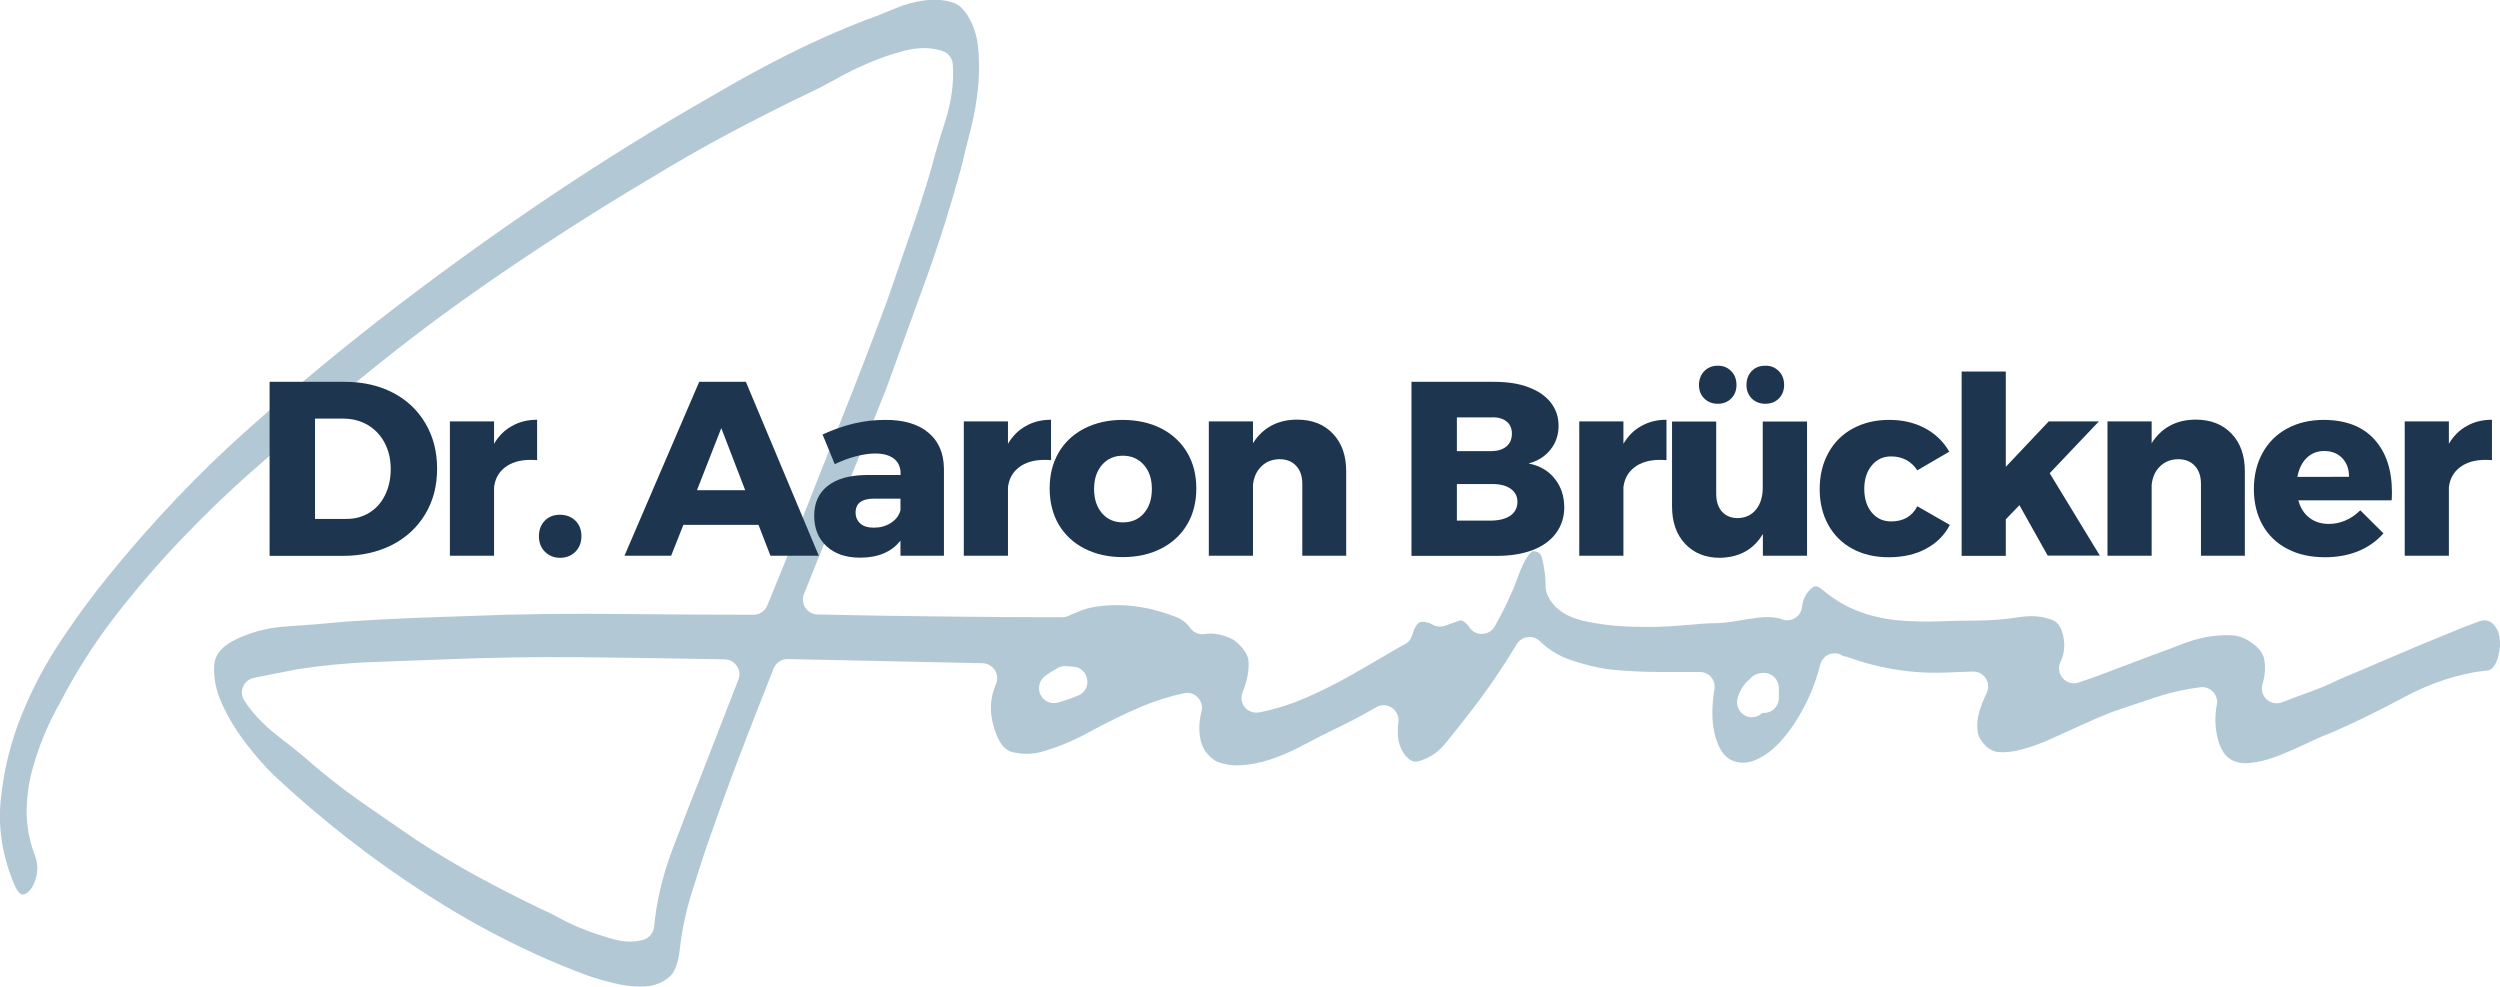
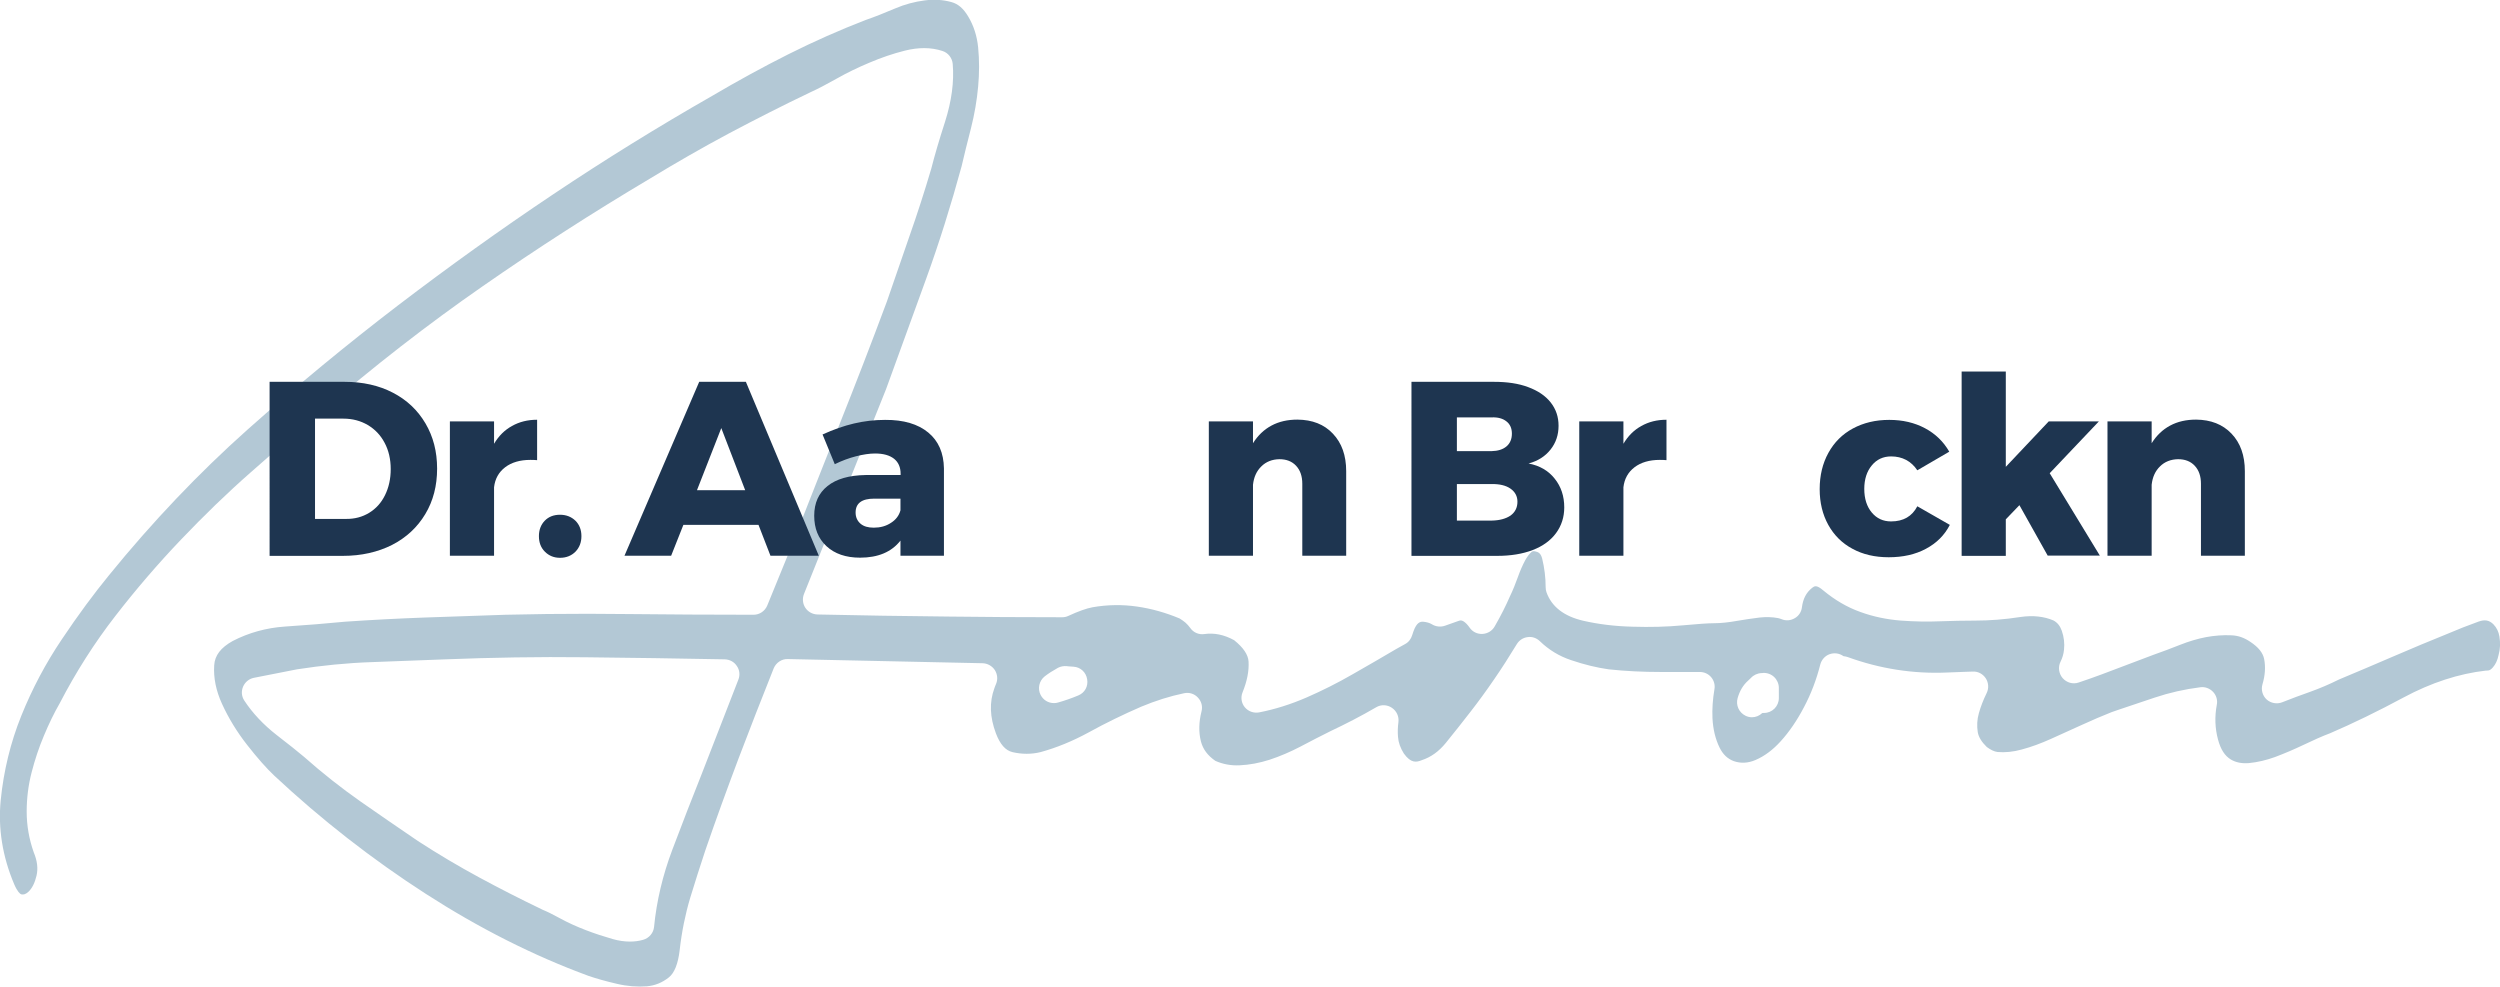
<svg xmlns="http://www.w3.org/2000/svg" id="Ebene_1" x="0px" y="0px" viewBox="0 0 1799.9 710.3" style="enable-background:new 0 0 1799.9 710.3;" xml:space="preserve">
  <path style="fill:#B3C8D5;" d="M1799.5,458.4c-0.6-3.7-2-6.5-4.4-9c-3-2.9-6.1-3.5-10.6-1.9c-8,2.9-15.2,5.7-21.4,8.4  c-13.4,5.4-26.8,11-40,16.7c-13.2,5.7-26.4,11.3-39.1,16.6c-7,3.5-14.1,6.5-21.1,9c-6.6,2.3-13.2,4.8-19.8,7.4  c-3.8,1.5-8.2,0.7-11.2-2c-3-2.7-4.2-7.1-3-11c1.9-6.4,2.3-12.5,1.2-18.1c-0.9-4.5-4.1-8.5-9.8-12.3c-4.4-3-8.7-4.6-13.7-4.8  c-6.1-0.3-12.3,0.2-18.3,1.3c-6.3,1.2-12.5,3.1-18.6,5.5c-6.8,2.7-13.2,5.1-19.2,7.2l-37.3,14.1c-5.3,2-10.8,3.9-16.7,5.9  c-4.1,1.4-8.6,0.1-11.5-3.2c-2.8-3.3-3.4-8-1.5-11.8c1.3-2.6,2.2-5.5,2.5-8.6c0.5-4.5,0-9.1-1.6-13.7c-1.3-3.6-3.2-5.9-6-7.4  c-6.7-2.9-14.8-3.8-23.7-2.5c-11.5,1.8-22.5,2.6-32.6,2.6c-8,0-16.5,0.2-25.2,0.5c-9.2,0.4-18.7,0.2-28.3-0.5  c-10.1-0.8-19.9-2.8-29.2-6.2c-9.6-3.4-18.5-8.7-26.7-15.5c-5-4.3-6.4-3.1-8-1.9c-4.3,3.4-6.6,7.9-7.4,14.1  c-0.4,3.3-2.3,6.2-5.2,7.8c-2.9,1.7-6.3,2-9.4,0.7c-1-0.4-1.8-0.6-2.6-0.8c-4.2-0.8-8.7-0.9-13.3-0.4c-5.6,0.7-11,1.5-16.2,2.4  c-6.1,1.1-11.8,1.7-16.7,1.7c-4,0-11.4,0.5-22.1,1.5c-11.6,1.1-23.8,1.4-36.3,1c-12.9-0.3-24.9-1.8-35.7-4.3  c-13.8-3.2-22.7-10.1-26.4-20.5c-0.4-1.1-0.6-2.4-0.6-3.6c0-7.1-0.9-14-2.5-20.6c-1-3.8-2.6-4.8-5.3-5.3c-1.4-0.2-1.9,0.2-2.1,0.3  c-1.8,1.4-3.4,3.6-4.9,6.3c-1.9,3.6-3.6,7.5-5.1,11.7c-1.8,5-3.7,9.8-5.8,14.1c-2.9,6.7-6.5,13.9-11,21.7c-1.8,3.2-5.1,5.2-8.8,5.4  c-3.7,0.2-7.2-1.5-9.3-4.6c-0.7-1-1.4-1.9-2.2-2.7c-3-3-4.5-2.5-5.6-2.1c-3.4,1.2-6.7,2.3-9.9,3.5c-3.1,1.1-6.7,0.7-9.5-1.1  c-1.5-0.9-3.7-1.6-6.4-1.8c-1.8,0-4.4,0.3-6.8,7c-0.3,0.9-0.6,1.8-0.9,2.7c-0.8,2.7-2.6,5.1-5.1,6.4c-2.1,1.1-4.1,2.3-6.3,3.5  c-10.4,6.1-20.8,12.2-31.4,18.2c-10.9,6.3-22.1,11.9-33.1,16.7c-11.5,5-23,8.6-34.3,10.8c-3.9,0.7-7.8-0.7-10.3-3.7  c-2.5-3-3.1-7.2-1.6-10.8c3.2-7.9,4.7-15.3,4.3-22.1c-0.3-5-3.8-10.1-10.4-15.4c-7.3-4-14.4-5.4-21.4-4.4c-4,0.6-7.9-1.1-10.2-4.4  c-0.9-1.3-2.1-2.6-3.4-3.8c-1.2-1-2.6-2-4.2-3c-10-4.2-20.3-7.1-30.7-8.6c-10.4-1.5-21.2-1.4-32,0.5c-4.4,0.8-10.5,3-17.4,6.2  c-1.4,0.7-3,1-4.5,1c-30.1,0-56.9-0.2-82-0.5c-31-0.3-62.7-0.8-94.2-1.5c-3.5-0.1-6.8-1.9-8.7-4.8c-1.9-2.9-2.3-6.6-1-9.9  l59.1-147.5c9.5-26,19.1-52.4,28.7-79c9.5-26.2,18.1-53.6,25.7-81.5c1.8-7.8,4.1-17.1,6.8-27.6c2.5-9.9,4.2-19.8,5.1-29.7  c0.9-9.7,0.9-19.2,0-28.3c-0.8-8.1-3.2-15.7-7.2-22.3c-3.4-5.7-7.2-9-12-10.3c-6.1-1.7-12.6-2.1-19.3-1.2  c-7.1,0.9-14.3,2.8-21.3,5.8c-7.9,3.4-15.1,6.2-21.2,8.3c-18.6,7.2-37.4,15.5-55.7,24.7c-18.5,9.3-36.9,19.4-54.9,30  c-38.7,22.1-77.2,45.9-114.5,70.9c-37.4,25-74.9,51.9-111.6,79.9c-36.5,27.9-73,58-108.3,89.4c-34.9,31.1-68.5,66.4-99.7,104.8  c-10.8,13.2-22.3,28.7-34,46.2c-11.6,17.2-21.4,35.7-29.2,55.1c-7.7,19.1-12.7,39.6-14.8,60.7c-2,20.3,1.3,40.7,9.7,60.5  c2.3,5.4,4.3,7.1,5.1,7.3c1.5,0.3,3,0.1,5.1-1.8c2.7-2.5,4.7-6.5,5.9-11.7c1.2-5.2,0.5-10.7-2-16.7c-3.4-9.6-5.1-19.4-5.1-29.4  c0-9.6,1.2-19.2,3.6-28.4c2.3-8.9,5.2-17.7,8.8-26.2c3.5-8.4,7.3-16.3,11.4-23.4c11.6-22.4,25.1-43.6,40.1-62.9  c14.8-19.1,30.7-37.6,47.2-54.9c16.5-17.3,33.4-33.7,50.4-48.6c17.1-15.1,34.2-29.8,50.7-43.6c37.5-32.4,76.5-62.7,115.8-90  c39.2-27.3,79.8-53.4,120.7-77.7c18.9-11.5,38.1-22.5,57-32.6c18.9-10,38.5-20,58.4-29.5c5.5-2.5,11.8-5.8,18.9-9.8  c7.4-4.2,15.4-8.1,23.8-11.6c8.4-3.6,17-6.5,25.3-8.6c9.9-2.5,19-2.5,27.2,0.2c4.1,1.3,7,5,7.4,9.3c1.1,12.8-0.8,26.8-5.5,41.6  c-4.3,13.3-7.6,24.6-9.9,33.7c-4.9,16.6-10.2,33-15.8,48.9c-5.5,15.8-10.9,31.5-16.2,46.9c-11.2,30.1-22.7,59.8-34.1,88.4  c-11.4,28.7-23,58.2-34.6,87.8l-17.4,42.6c-1.7,4.1-5.6,6.7-9.9,6.7c-31.2,0-61.4-0.2-89.9-0.5c-9.7-0.1-19.4-0.2-29.1-0.2  c-19.7,0-39.7,0.2-59.5,0.7l-58.3,2c-19,0.7-38.3,1.7-57.3,3c-13.4,1.3-28,2.5-43.3,3.5c-13.3,0.9-26,4.4-37.6,10.4  c-8.6,4.8-12.9,10.4-13.3,17.5c-0.6,8.9,1.3,18.3,5.6,27.7c4.7,10.3,10.8,20.3,18.1,29.6c7.5,9.6,14.1,17,19.4,22  c34,31.8,70.7,60.4,109.2,85.2c38.3,24.7,77.7,44.6,117.2,59.1c5.3,1.8,12.1,3.8,20.4,5.7c7.5,1.8,14.8,2.3,21.5,1.8  c5.9-0.5,11.1-2.6,15.9-6.4c4-3.1,6.7-9.9,7.8-19.5c1.5-13.4,4.1-26.1,7.6-37.8c3.4-11.2,7.1-22.7,10.9-34.2  c7.7-22.4,15.8-44.6,23.9-66.1c8.1-21.3,16.6-43.1,25.3-64.9c1.7-4.1,5.8-6.9,10.2-6.7l140.2,3c3.5,0.1,6.8,1.9,8.8,4.9  c1.9,3,2.3,6.7,0.9,10c-0.4,1-0.9,2.1-1.2,3.1c-3.7,10.1-3.3,20.7,1.1,32.5c3,7.9,6.9,12.3,11.9,13.5c6.9,1.6,13.7,1.6,20.2,0  c11.4-3.1,23.1-7.9,34.5-14.1c12.5-6.9,25.3-13.1,38-18.6c10.3-4.3,20.7-7.6,30.9-9.7c3.7-0.8,7.4,0.4,9.9,3.1  c2.6,2.7,3.6,6.5,2.6,10.1c-1.9,7.6-2.1,14.8-0.4,21.5c1.5,5.7,4.8,10.1,10.4,14c5.4,2.4,11.3,3.5,17.4,3.2c7.1-0.3,14.4-1.7,21.6-4  c7.6-2.5,15-5.7,22.1-9.4c7.7-4.1,15-7.8,21.8-11.2c10.8-5.1,21.9-10.8,32.9-17.2c3.5-2.1,7.9-1.9,11.3,0.4  c3.4,2.3,5.2,6.2,4.7,10.3c-0.5,3.7-0.6,7.3-0.3,10.7c0.3,4,1.7,7.9,4.2,11.9c5.1,7.1,9,6.4,12.9,4.8c6.7-2.2,12.3-6.3,17.3-12.4  c6.4-7.9,12.4-15.5,17.9-22.6c5.6-7.2,11.3-15,16.9-23.2c5.6-8.1,11-16.6,16.3-25.3c1.7-2.8,4.5-4.7,7.8-5.1  c3.2-0.5,6.4,0.6,8.8,2.9c6.5,6.3,14.1,10.9,22.6,13.7c9.4,3.2,18.5,5.4,27,6.6c12.1,1.3,24.7,1.9,37.4,1.9h28.2  c3.2,0,6.2,1.4,8.2,3.8c2,2.4,2.9,5.6,2.3,8.7c-1.2,7.1-1.7,14.1-1.4,20.8c0.4,7.9,2.1,15,5.1,21.1c2.4,4.9,5.7,8.1,10.3,9.8  c5,1.7,10.1,1.5,15.5-0.8c6.4-2.7,12.6-7.3,18.2-13.5c6.1-6.7,11.8-15,16.8-24.6c5.1-9.6,9-19.9,11.7-30.6c0.9-3.5,3.4-6.3,6.7-7.5  c3.4-1.2,7.1-0.7,10,1.4c0.2,0.1,0.4,0.1,0.6,0.1c0.7,0.1,1.5,0.2,2.6,0.6c23.1,8.4,47,12.1,70.9,11.1c4.4-0.2,8.7-0.3,13.1-0.5  l5.9-0.2c3.8-0.2,7.3,1.7,9.4,4.9c2,3.1,2.3,7.2,0.6,10.6c-2.4,4.9-4.3,9.8-5.6,14.5c-1.3,4.5-1.5,9.1-0.8,13.6  c0.6,3.5,2.7,7,6.5,10.7c2.7,2,5.3,3.3,7.7,3.6c5.3,0.5,11.5-0.1,17.5-1.8c6.8-1.8,13.8-4.4,20.7-7.5l22.3-10.1  c7.6-3.5,14.9-6.6,21.7-9.3l4.9-1.7c8.7-2.9,17.3-5.8,25.9-8.7c10.7-3.6,21.8-6.1,33-7.5c3.4-0.5,6.8,0.8,9.2,3.3  c2.4,2.5,3.4,6,2.7,9.4c-1.6,8.4-1.3,16.9,0.9,25l0,0c1.9,7.1,4.9,11.7,9.2,14.3c3.7,2.2,8,3,13,2.6c6.2-0.6,12.6-2.1,18.9-4.4  c6.9-2.6,13.7-5.5,20.4-8.7c7.1-3.4,13.6-6.3,19.2-8.4c16.5-7.1,34.4-15.8,52.8-25.7c19.9-10.7,39.9-17.2,59.4-19.4  c1.4-0.1,2.5,0.4,4.8-2.1c2.1-2.3,3.5-5.3,4.3-9.2C1800.1,467.2,1800.2,462.8,1799.5,458.4z M531.6,489.3  C531.6,489.3,531.6,489.3,531.6,489.3L504.9,558c-6.6,16.5-13.4,34.1-20.9,53.9c-6.9,18.3-11.3,36.9-13.1,55.4  c-0.4,4.4-3.6,8.1-7.8,9.3c-3,0.9-6.3,1.3-9.6,1.3c-3.9,0-8.1-0.6-12.3-1.8c-6.3-1.8-12.8-3.9-19.3-6.4c-6.8-2.6-13.2-5.5-19-8.7  c-5.1-2.8-9.2-4.8-12.2-6c-0.2-0.1-0.4-0.2-0.6-0.3c-15.4-7.4-30.5-15.1-45.1-23c-14.6-7.9-29.5-16.7-44.1-26.2  c-14.3-9.7-28.2-19.3-41.4-28.5c-13.7-9.6-27.4-20.4-40.6-32.1c-4.5-3.8-11-9-19.7-15.7c-9.5-7.4-17.4-15.8-23.3-24.8  c-2-3-2.3-6.7-0.9-10c1.4-3.3,4.3-5.7,7.8-6.4l31-6.1c18-2.8,36.1-4.6,53.9-5.2l53-2c33.1-1.3,66.9-1.9,100.4-1.5  c33.2,0.3,67,0.9,100.7,1.5c3.5,0.1,6.8,1.8,8.7,4.8C532.5,482.3,532.9,486,531.6,489.3z M776.3,500.7L776.3,500.7  c-5,2.1-10,3.8-14.6,5.1c-0.9,0.3-1.9,0.4-2.9,0.4c-4.1,0-7.7-2.2-9.6-5.9c-2.3-4.5-1.1-10.1,2.9-13.3c2.7-2.1,5.8-4.1,9.6-6.2  c1.9-1,4.2-1.4,6.3-1.2c0.1,0,0.1,0,0.2,0l0.5,0.1c1,0.1,1.9,0.2,2.8,0.2l1.4,0.1c5,0.3,9,4,9.8,9  C783.6,494.1,781,498.8,776.3,500.7z M1280.7,502.6c0,5.9-4.8,10.7-10.7,10.7c-0.6,0-1,0-1.3,0.1c-2,1.9-4.6,3-7.4,3  c-1.6,0-3.2-0.4-4.6-1.1c-4.7-2.3-7.1-7.6-5.7-12.6c1.5-5.4,4.1-9.6,7.6-12.7c0.8-0.7,1.4-1.3,2-1.9c1.9-2.1,4.7-3.4,7.6-3.5  c0.4,0,0.8,0,1.1-0.1c2.9-0.2,5.9,0.9,8,2.9c2.1,2,3.4,4.9,3.4,7.8V502.6z" />
  <g>
    <path style="fill:#1E3550;" d="M282.8,282.7c10.1,5.2,17.9,12.6,23.5,22.1c5.6,9.5,8.4,20.3,8.4,32.6c0,12.3-2.8,23.2-8.5,32.7   c-5.7,9.5-13.6,16.9-23.9,22.2c-10.3,5.2-22.1,7.9-35.5,7.9h-52.7V274.9h54C261.2,274.9,272.8,277.5,282.8,282.7z M265.8,369.2   c4.9-3,8.7-7.2,11.4-12.7c2.7-5.5,4.1-11.7,4.1-18.8c0-7.1-1.5-13.5-4.4-18.9c-2.9-5.5-6.9-9.7-12.1-12.8c-5.1-3-11-4.6-17.5-4.6   h-20.5v72.2H249C255.3,373.7,260.9,372.2,265.8,369.2z" />
    <path style="fill:#1E3550;" d="M368.6,306.7c5.3-3,11.3-4.5,18.1-4.5v29.1c-1.1-0.1-2.7-0.2-4.8-0.2c-7.5,0-13.6,1.8-18.2,5.3   c-4.6,3.5-7.3,8.3-8,14.4v49.3h-31.8v-96.7h31.8v16.1C359,313.9,363.3,309.6,368.6,306.7z" />
    <path style="fill:#1E3550;" d="M414.3,374.9c2.9,2.9,4.3,6.6,4.3,11.1c0,4.5-1.4,8.2-4.3,11.2c-2.9,2.9-6.6,4.4-11.1,4.4   c-4.4,0-8-1.5-10.9-4.4c-2.9-2.9-4.3-6.6-4.3-11.2c0-4.5,1.4-8.2,4.2-11.1c2.8-2.9,6.5-4.3,11-4.3   C407.7,370.6,411.4,372.1,414.3,374.9z" />
    <path style="fill:#1E3550;" d="M554.7,400.1l-8.6-22.2H492l-8.8,22.2h-33.6l53.8-125.2H537l52.5,125.2H554.7z M501.8,352.9h34.7   l-17.2-44.7L501.8,352.9z" />
    <path style="fill:#1E3550;" d="M668.3,311.4c7.4,6.1,11.1,14.7,11.3,25.8v62.9h-31.3v-10.9c-6.4,8.2-16.1,12.3-29.1,12.3   c-10.2,0-18.3-2.8-24.2-8.3s-8.8-12.8-8.8-21.9c0-9.2,3.2-16.3,9.6-21.4c6.4-5.1,15.5-7.7,27.4-7.9h25.2V341   c0-4.6-1.6-8.2-4.7-10.7c-3.2-2.5-7.7-3.8-13.7-3.8c-4,0-8.6,0.7-13.7,2c-5.1,1.3-10.2,3.2-15.3,5.7l-8.8-21.4   c7.9-3.6,15.4-6.2,22.6-7.9c7.2-1.7,14.7-2.6,22.4-2.6C650.6,302.2,660.9,305.3,668.3,311.4z M641.5,376.4c3.6-2.3,5.8-5.3,6.8-9   V359h-18.9c-8.9,0-13.4,3.3-13.4,10c0,3.3,1.2,6,3.5,8c2.3,2,5.5,2.9,9.6,2.9C633.8,379.9,637.9,378.8,641.5,376.4z" />
-     <path style="fill:#1E3550;" d="M738.6,306.7c5.3-3,11.3-4.5,18.1-4.5v29.1c-1.1-0.1-2.7-0.2-4.8-0.2c-7.5,0-13.6,1.8-18.2,5.3   c-4.6,3.5-7.3,8.3-8,14.4v49.3h-31.8v-96.7h31.8v16.1C729,313.9,733.3,309.6,738.6,306.7z" />
-     <path style="fill:#1E3550;" d="M836.1,308.5c8,4.1,14.2,9.9,18.6,17.3c4.4,7.4,6.6,16.1,6.6,25.8c0,9.9-2.2,18.6-6.6,26   c-4.4,7.4-10.6,13.2-18.6,17.3c-8,4.1-17.2,6.2-27.7,6.2c-10.5,0-19.7-2.1-27.7-6.2c-8-4.1-14.1-9.9-18.5-17.3   c-4.3-7.4-6.5-16.1-6.5-26c0-9.8,2.2-18.4,6.5-25.8c4.3-7.4,10.5-13.2,18.5-17.3c8-4.1,17.2-6.2,27.7-6.2   C818.9,302.4,828.1,304.4,836.1,308.5z M793.4,334.7c-3.8,4.4-5.7,10.2-5.7,17.3c0,7.3,1.9,13.1,5.7,17.5c3.8,4.4,8.8,6.6,15,6.6   c6.3,0,11.4-2.2,15.2-6.6c3.8-4.4,5.7-10.2,5.7-17.5c0-7.1-1.9-12.9-5.8-17.3c-3.9-4.4-8.9-6.6-15.1-6.6   C802.2,328.1,797.2,330.3,793.4,334.7z" />
    <path style="fill:#1E3550;" d="M959.6,312.2c6.4,6.7,9.6,15.7,9.6,27v60.9h-31.6v-51.8c0-5.5-1.5-9.8-4.5-13c-3-3.2-7-4.7-12-4.7   c-5.2,0.1-9.6,1.8-13,5.2c-3.4,3.3-5.4,7.7-6,13.2v51.1h-31.8v-96.7h31.8v15.7c3.5-5.6,7.9-9.8,13.3-12.7   c5.4-2.9,11.6-4.3,18.7-4.3C944.8,302.2,953.3,305.5,959.6,312.2z" />
    <path style="fill:#1E3550;" d="M1100.2,278.7c7,2.6,12.4,6.2,16.2,11c3.8,4.8,5.7,10.4,5.7,16.8c0,6.6-1.9,12.3-5.8,17.2   c-3.9,4.9-9.1,8.2-15.8,10c8,1.5,14.3,5.2,18.8,10.9c4.6,5.7,6.9,12.6,6.9,20.7c0,7-2,13.2-5.9,18.5c-3.9,5.3-9.5,9.4-16.8,12.2   c-7.3,2.8-15.8,4.2-25.5,4.2h-61.8V274.9h59.5C1085.1,274.9,1093.3,276.1,1100.2,278.7z M1084.6,321.4c2.6-2.2,3.9-5.3,3.9-9.2   c0-3.8-1.3-6.8-3.9-8.8c-2.6-2.1-6.2-3.1-10.7-2.9h-25v24.3h25C1078.4,324.7,1082,323.6,1084.6,321.4z M1087.5,371.2   c3.3-2.4,5-5.7,5-10c0-3.9-1.7-7.1-5-9.4c-3.3-2.3-7.9-3.4-13.6-3.3h-25v26.3h25C1079.6,374.7,1084.1,373.5,1087.5,371.2z" />
    <path style="fill:#1E3550;" d="M1181.7,306.7c5.3-3,11.3-4.5,18.1-4.5v29.1c-1.1-0.1-2.7-0.2-4.8-0.2c-7.5,0-13.6,1.8-18.2,5.3   c-4.6,3.5-7.3,8.3-8,14.4v49.3H1137v-96.7h31.8v16.1C1172.1,313.9,1176.4,309.6,1181.7,306.7z" />
-     <path style="fill:#1E3550;" d="M1301,303.4v96.7h-31.8v-15.7c-6.6,11.2-16.9,16.9-30.9,17.2c-10.5,0-18.8-3.4-25.1-10.1   c-6.3-6.7-9.4-15.7-9.4-26.9v-61.1h31.8v52c0,5.5,1.4,9.8,4.2,12.9c2.8,3.1,6.6,4.6,11.3,4.6c5.6-0.1,10-2.2,13.2-6.2   c3.2-4,4.8-9.2,4.8-15.6v-47.7H1301z M1246.4,267.2c2.6,2.6,3.8,6,3.8,10c0,3.9-1.3,7.2-3.8,9.7c-2.6,2.6-5.8,3.8-9.7,3.8   c-3.9,0-7.2-1.3-9.7-3.8c-2.6-2.6-3.8-5.8-3.8-9.7c0-4,1.3-7.4,3.8-10c2.6-2.6,5.8-3.9,9.7-3.9   C1240.6,263.2,1243.8,264.6,1246.4,267.2z M1280.7,267.2c2.6,2.6,3.8,6,3.8,10c0,3.9-1.3,7.2-3.8,9.7c-2.6,2.6-5.8,3.8-9.7,3.8   c-4,0-7.3-1.3-9.8-3.8c-2.5-2.6-3.8-5.8-3.8-9.7c0-4.2,1.3-7.5,3.8-10.1c2.5-2.6,5.8-3.8,9.8-3.8   C1274.9,263.2,1278.1,264.6,1280.7,267.2z" />
    <path style="fill:#1E3550;" d="M1361.5,328.6c-5.7,0-10.4,2.2-13.9,6.5c-3.6,4.3-5.4,10-5.4,16.9c0,7,1.8,12.7,5.4,17   c3.6,4.3,8.2,6.4,13.9,6.4c8.8,0,15.1-3.6,18.9-10.9l23.4,13.4c-3.8,7.4-9.5,13.1-17.2,17.2c-7.6,4.1-16.6,6.1-26.8,6.1   c-9.9,0-18.6-2-26.1-6.1c-7.5-4-13.3-9.8-17.4-17.2c-4.1-7.4-6.2-16-6.2-25.7c0-9.9,2.1-18.6,6.3-26.2c4.2-7.6,10-13.4,17.6-17.5   c7.6-4.1,16.3-6.2,26.2-6.2c9.6,0,18.2,2,25.7,6c7.5,4,13.3,9.6,17.5,16.9l-23,13.4C1376,332,1369.6,328.6,1361.5,328.6z" />
    <path style="fill:#1E3550;" d="M1474.3,400.1l-20.4-36.4l-9.8,10.2v26.3h-31.8V267.5h31.8v68.6l30.9-32.7h36.1l-35.4,37.3   l36.1,59.3H1474.3z" />
    <path style="fill:#1E3550;" d="M1606.6,312.2c6.4,6.7,9.6,15.7,9.6,27v60.9h-31.6v-51.8c0-5.5-1.5-9.8-4.5-13c-3-3.2-7-4.7-12-4.7   c-5.2,0.1-9.6,1.8-13,5.2c-3.4,3.3-5.4,7.7-6,13.2v51.1h-31.8v-96.7h31.8v15.7c3.5-5.6,7.9-9.8,13.3-12.7   c5.4-2.9,11.6-4.3,18.7-4.3C1591.7,302.2,1600.2,305.5,1606.6,312.2z" />
-     <path style="fill:#1E3550;" d="M1709.4,316.3c8.5,9.3,12.7,22,12.7,38.2c0,2.5-0.1,4.4-0.2,5.7h-67.2c1.5,5.5,4.2,9.7,8,12.6   c3.8,2.9,8.5,4.4,13.9,4.4c4.2,0,8.2-0.8,12.1-2.5c3.9-1.7,7.4-4.1,10.6-7.3L1716,384c-5,5.6-11,9.9-18.1,12.8   c-7.1,2.9-15.1,4.4-24,4.4c-10.4,0-19.4-2-27.2-6.1c-7.7-4-13.7-9.8-17.8-17.2c-4.1-7.4-6.2-16-6.2-25.7c0-9.9,2.1-18.6,6.3-26.2   c4.2-7.6,10.1-13.4,17.7-17.5c7.6-4.1,16.4-6.2,26.4-6.2C1688.9,302.4,1701,307,1709.4,316.3z M1691.2,343.3   c0-5.6-1.6-10.1-4.9-13.5c-3.3-3.4-7.6-5.1-13-5.1c-5,0-9.2,1.7-12.6,5c-3.4,3.3-5.6,7.9-6.7,13.6H1691.2z" />
-     <path style="fill:#1E3550;" d="M1776,306.7c5.3-3,11.3-4.5,18.1-4.5v29.1c-1.1-0.1-2.7-0.2-4.8-0.2c-7.5,0-13.6,1.8-18.2,5.3   c-4.6,3.5-7.3,8.3-8,14.4v49.3h-31.8v-96.7h31.8v16.1C1766.4,313.9,1770.7,309.6,1776,306.7z" />
  </g>
</svg>